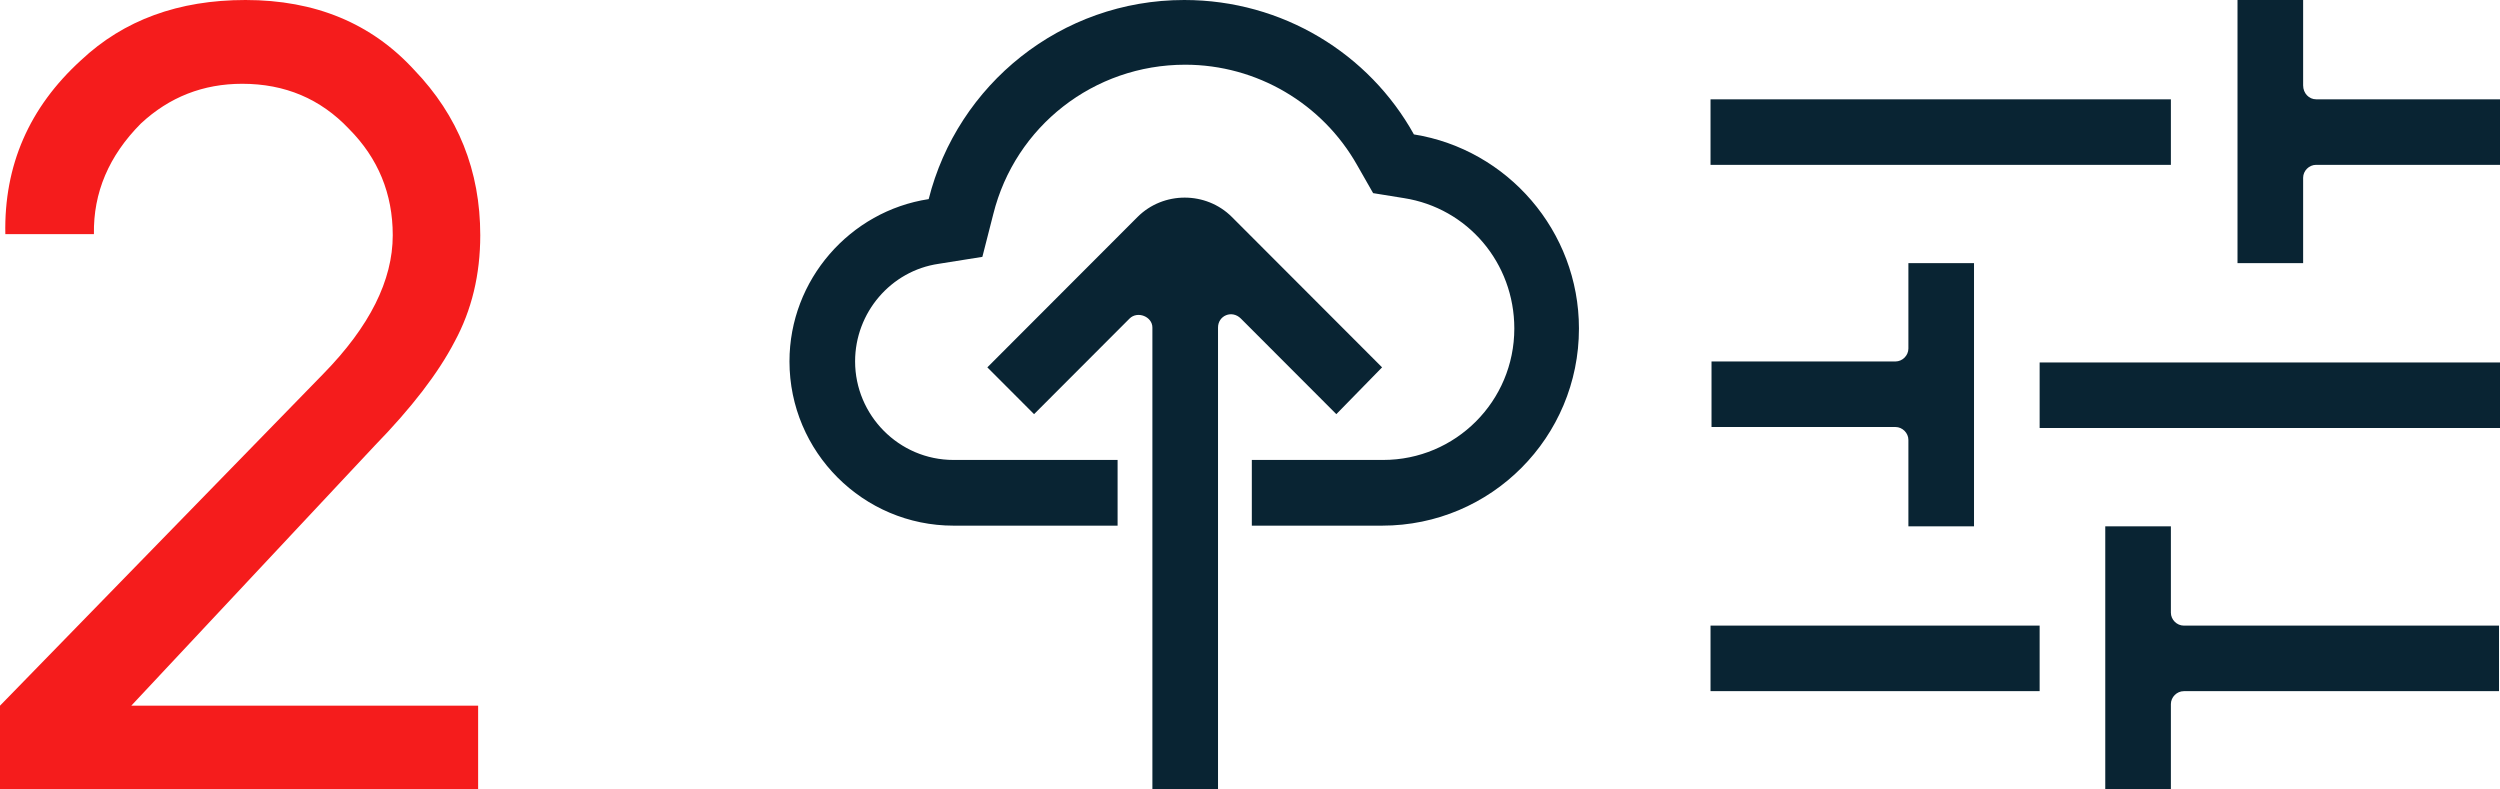
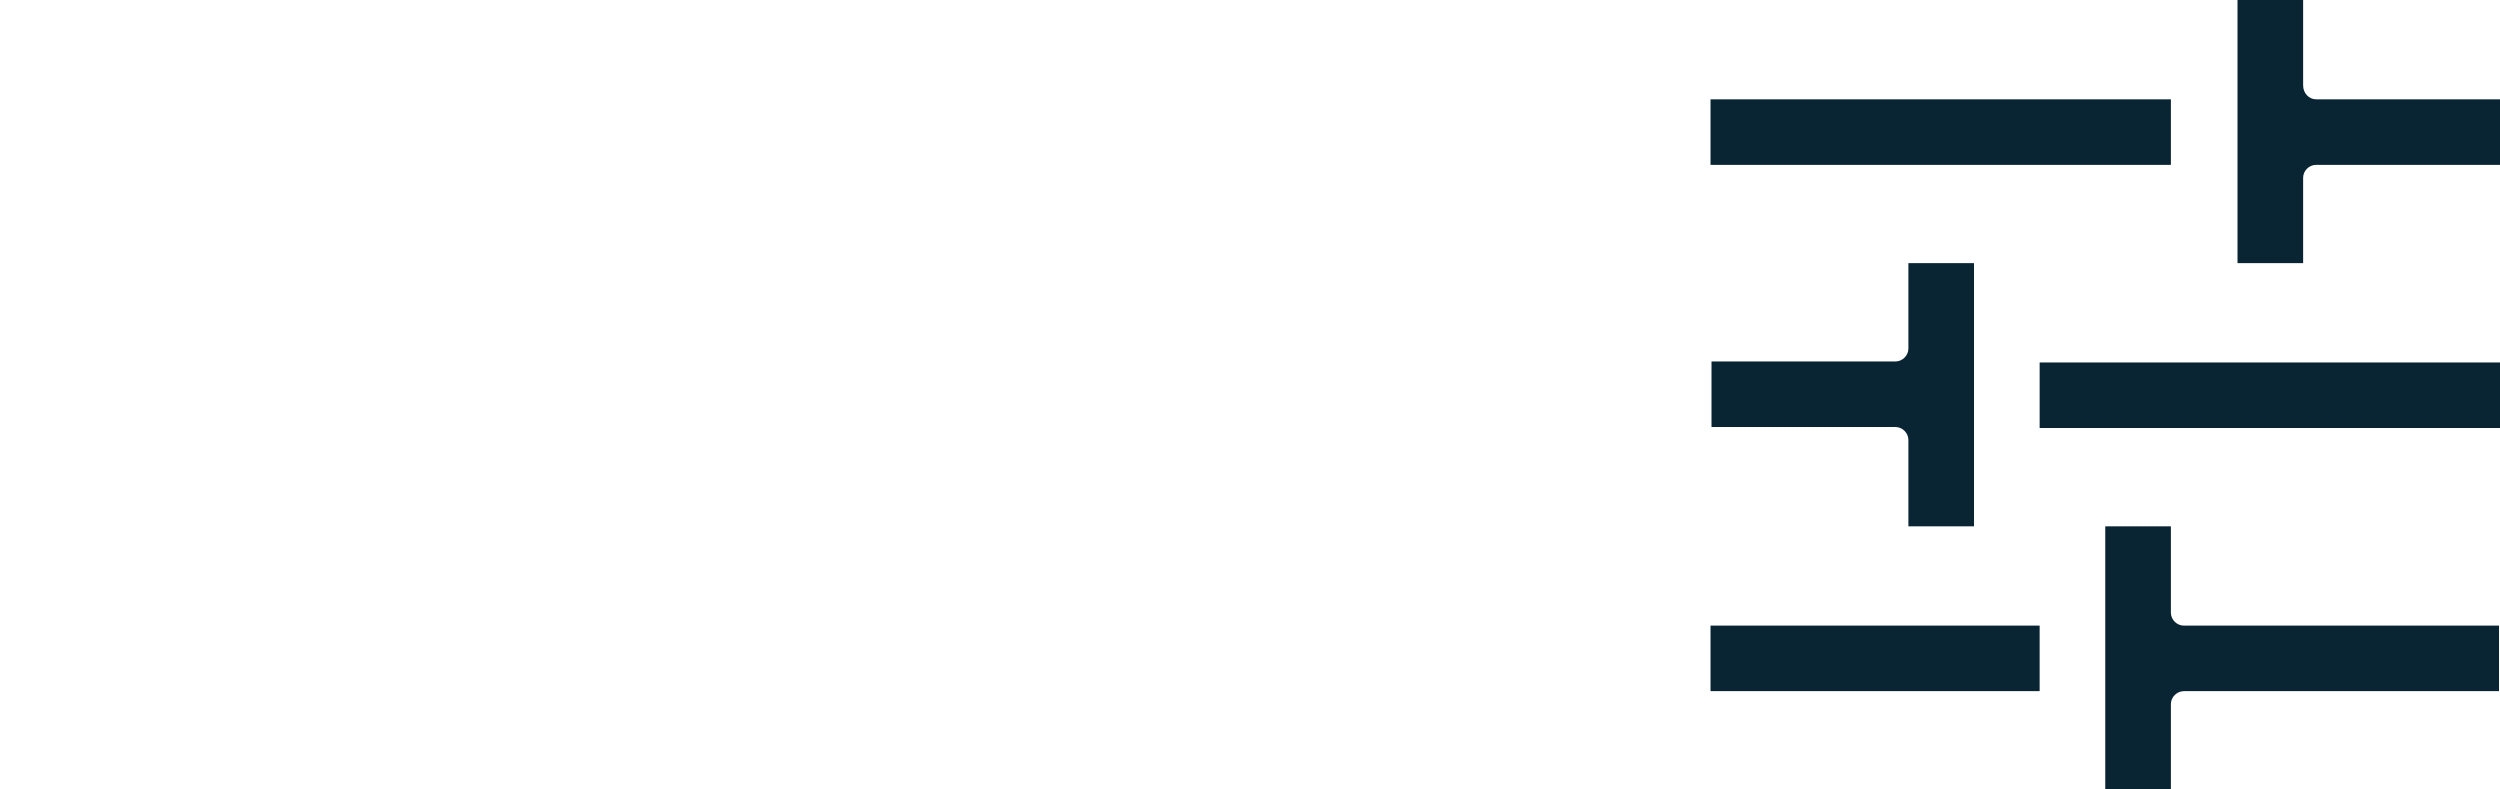
<svg xmlns="http://www.w3.org/2000/svg" width="380" height="120" viewBox="0 0 380 120" fill="none">
-   <path fill-rule="evenodd" clip-rule="evenodd" d="M180 0C194.962 0 208.111 8.171 214.912 20.429C229.118 22.699 240 35.107 240 49.937C240 66.431 226.7 79.899 210.076 79.899H190.277V69.912H210.227C221.259 69.912 230.176 60.984 230.176 49.937C230.176 39.95 223.073 31.627 213.401 30.113L208.715 29.357L206.297 25.12C201.008 15.738 191.033 9.836 180.151 9.836C166.247 9.836 154.307 19.218 150.982 32.535L149.32 39.042L142.67 40.101C135.416 41.16 129.975 47.516 129.975 54.931C129.975 63.102 136.625 69.912 144.937 69.912H169.874V79.899H144.937C131.184 79.899 120 68.701 120 54.931C120 42.522 129.219 32.081 141.159 30.265C145.542 12.863 161.259 0 180 0ZM187.254 32.989L210.076 55.838L203.123 62.951L188.615 48.423C187.254 47.062 185.139 47.969 185.139 49.785V120H175.164V49.785C175.164 48.121 172.897 47.213 171.688 48.423L157.179 62.951L150.076 55.838L172.897 32.989C176.826 29.054 183.325 29.054 187.254 32.989Z" fill="#092433" />
  <path d="M352.04 15.094H380V25.057H352.04C350.982 25.057 350.076 25.962 350.076 27.019V40H340.101V0H350.076V12.981C350.076 14.189 350.982 15.094 352.04 15.094ZM310.025 65.057H380V55.094H310.025V65.057ZM290.076 80H300.05V40H290.076V52.981C290.076 54.038 289.169 54.943 288.111 54.943H260.151V64.906H288.111C289.169 64.906 290.076 65.811 290.076 66.868V80ZM329.975 80H320V120H329.975V107.019C329.975 105.962 330.882 105.057 331.94 105.057H379.849V95.094H331.94C330.882 95.094 329.975 94.189 329.975 93.132V80ZM329.975 15.094H260V25.057H329.975V15.094ZM260 105.057H310.025V95.094H260V105.057Z" fill="#092433" />
-   <path d="M0.811 35.592C0.595 25.143 4.434 16.326 12.329 9.143C18.818 3.048 27.145 0 37.311 0C47.91 0 56.453 3.537 62.942 10.612C69.647 17.578 73 25.959 73 35.755C73 41.742 71.702 47.129 69.107 51.918C66.619 56.708 62.564 61.986 56.94 67.755L19.953 107.265H72.676V120H0V107.265L49.153 56.816C56.183 49.633 59.698 42.612 59.698 35.755C59.698 29.442 57.481 24.054 53.047 19.592C48.721 15.02 43.313 12.735 36.824 12.735C30.876 12.735 25.739 14.748 21.413 18.776C16.547 23.674 14.167 29.279 14.276 35.592H0.811Z" fill="#F51C1C" />
</svg>